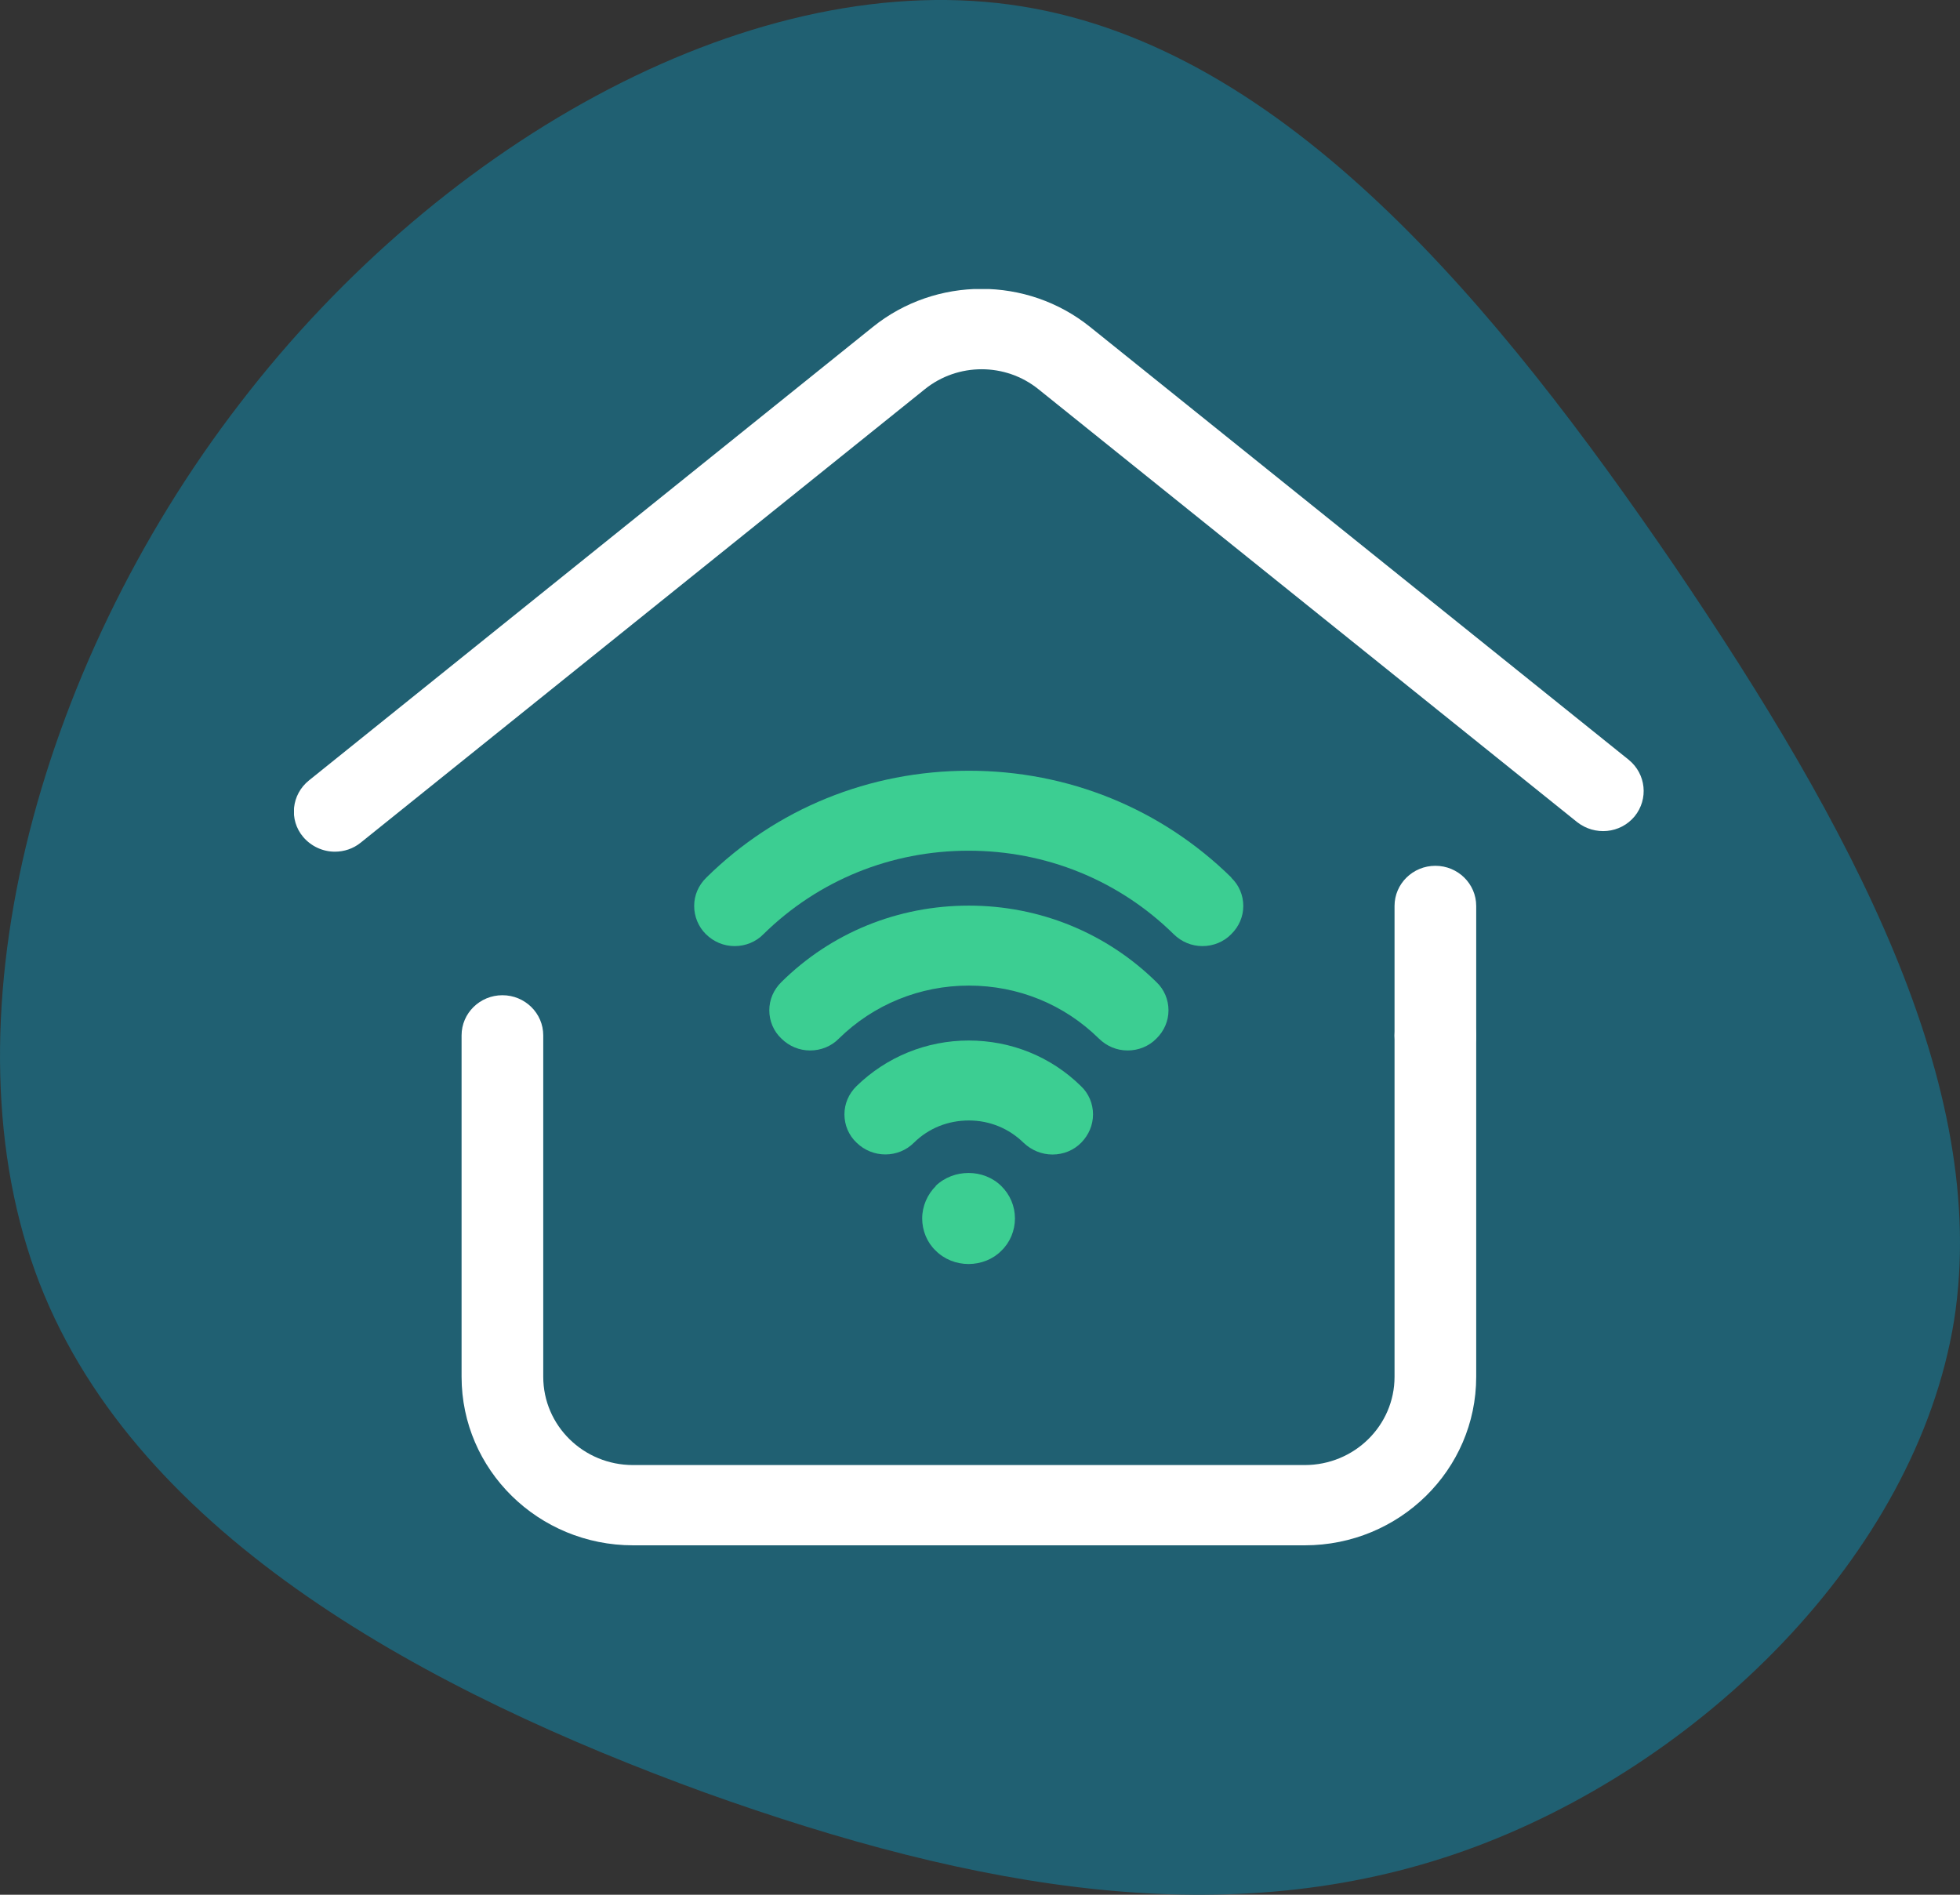
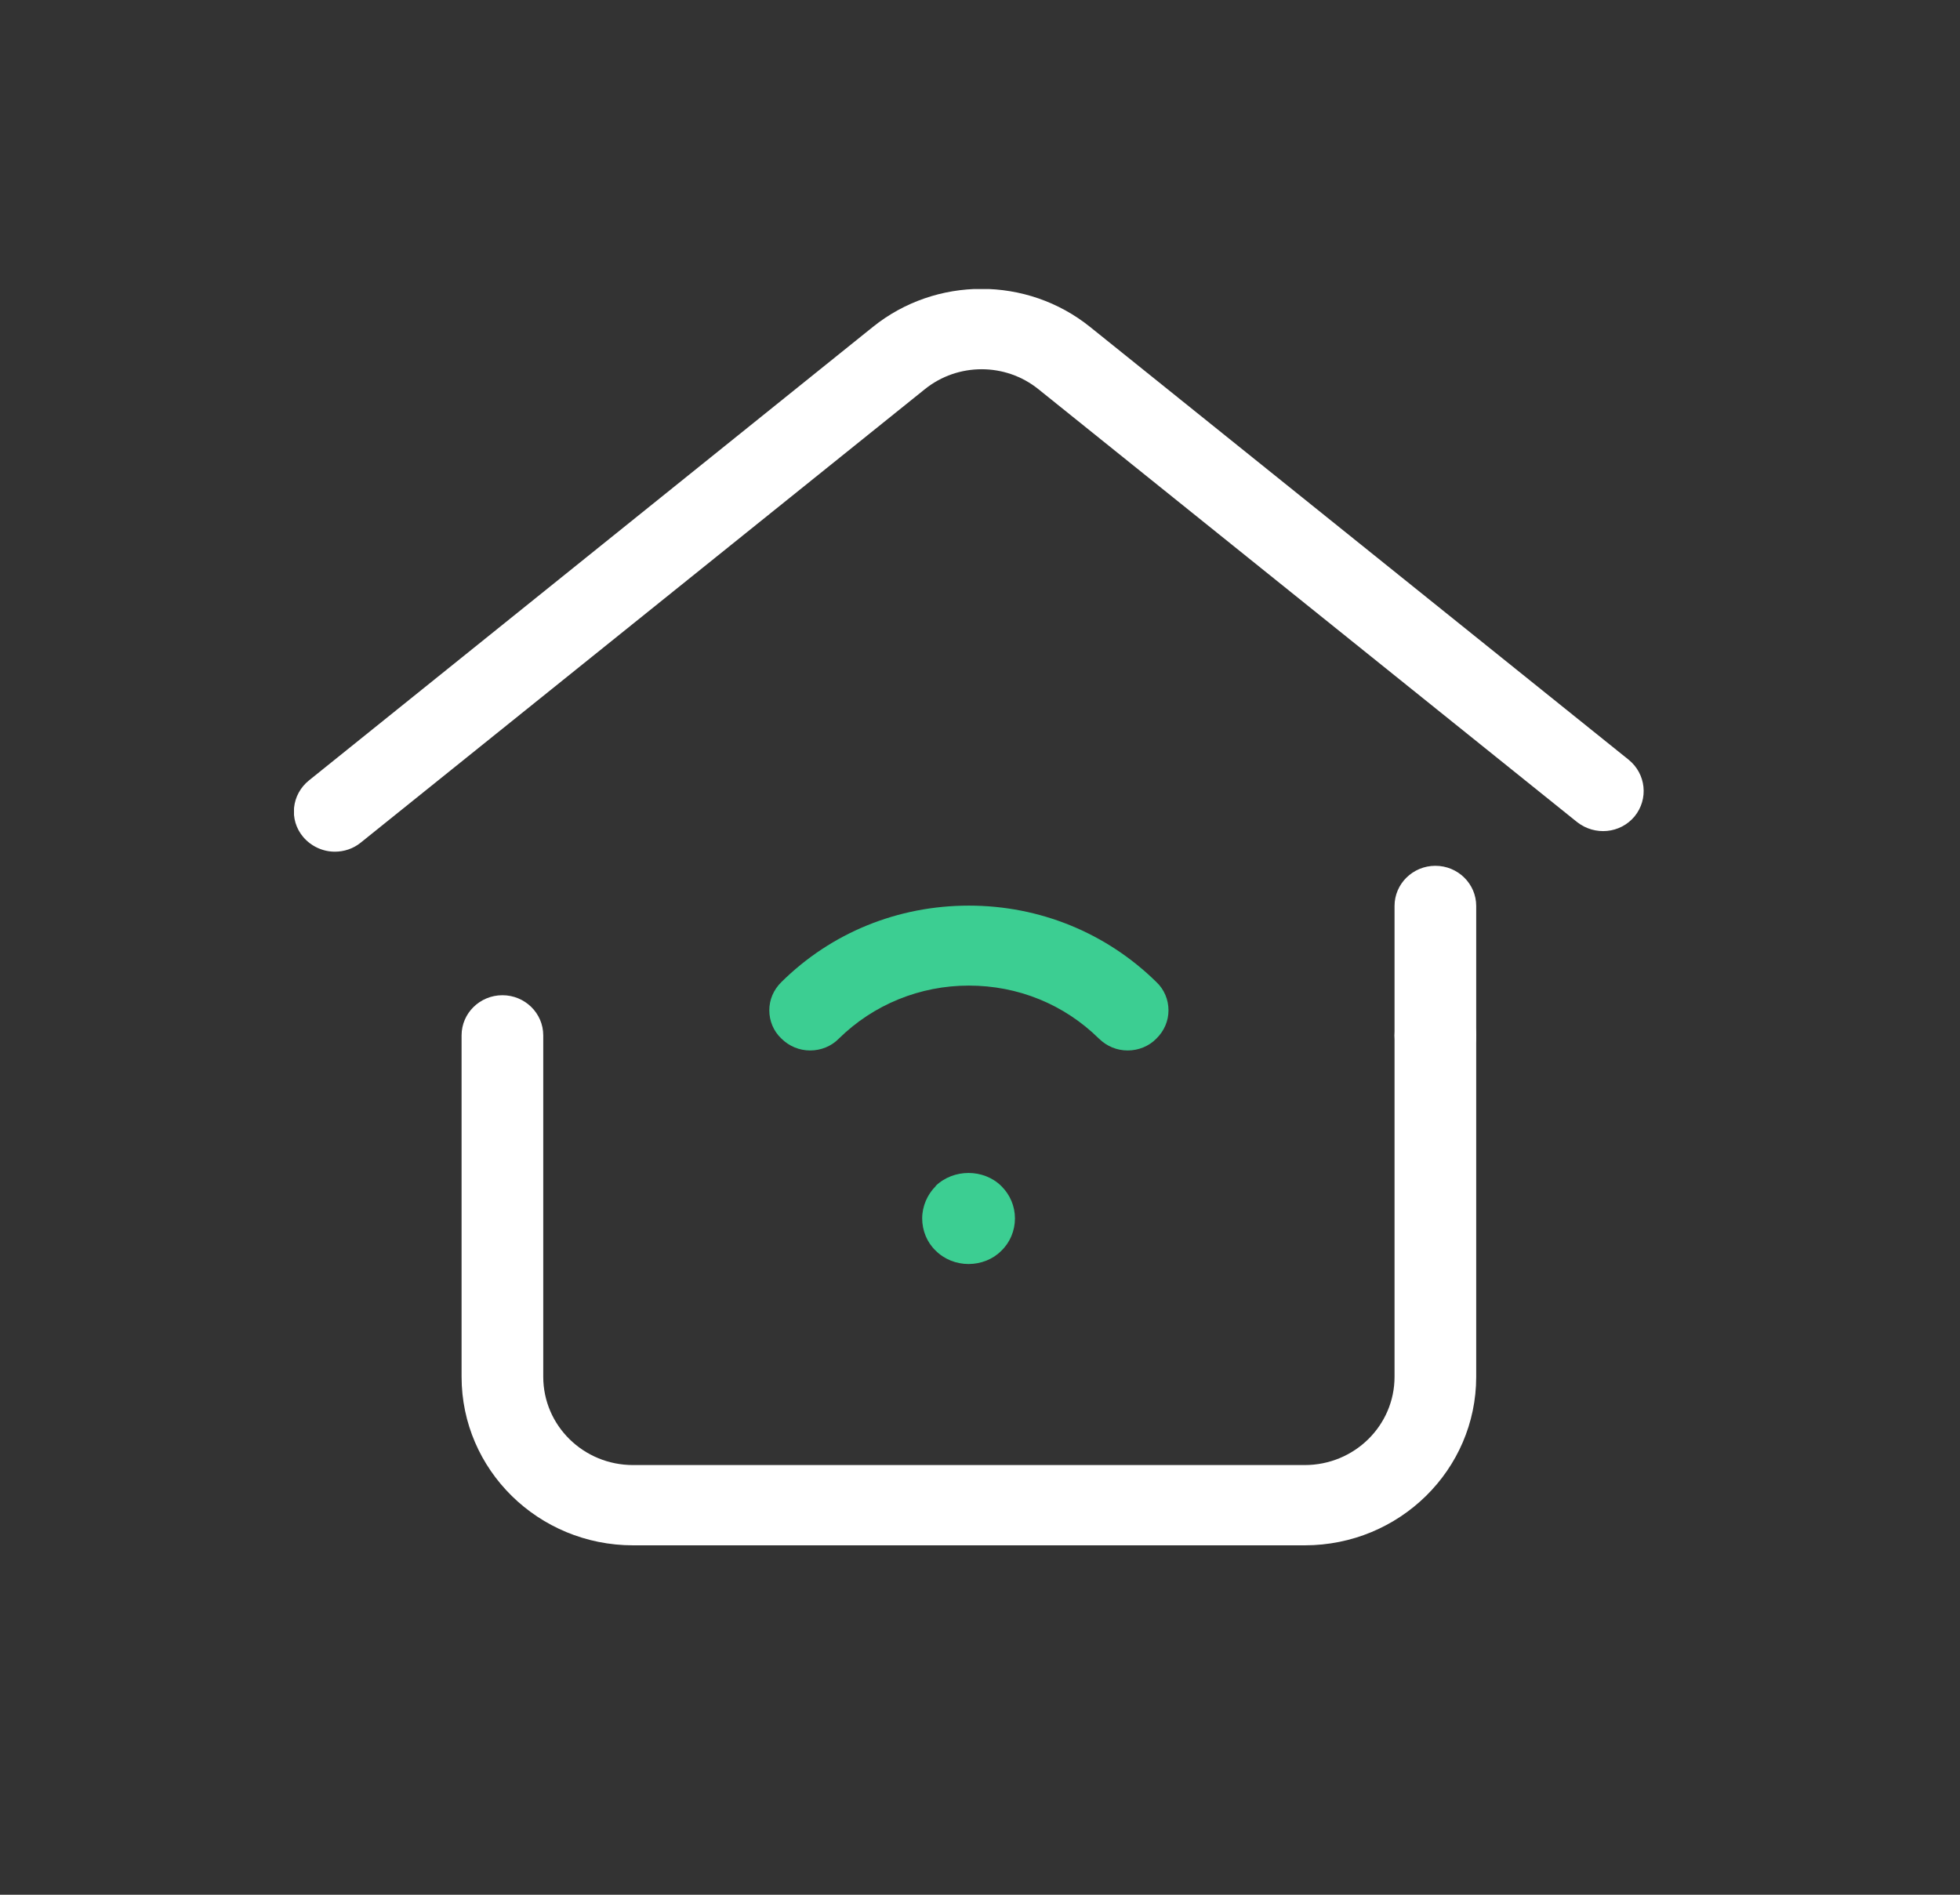
<svg xmlns="http://www.w3.org/2000/svg" width="60" height="58" viewBox="0 0 60 58" fill="none">
  <rect x="0" y="0" width="60" height="58" fill="#333333" stroke="none" />
-   <path d="M51.268 17.336C56.649 25.276 60.946 33.217 59.819 40.42C58.651 47.623 52.019 54.088 44.845 56.648C37.67 59.208 29.912 57.863 21.569 54.869C13.227 51.831 4.259 47.102 1.214 39.291C-1.831 31.438 1.089 20.46 7.345 12.346C13.602 4.188 23.238 -1.105 31.288 0.196C39.38 1.498 45.846 9.395 51.268 17.336Z" fill="#206072" />
  <g clip-path="url(#clip0_1176_94159)">
    <path d="M10.25 26.071C9.89 26.071 9.53 25.913 9.28 25.619C8.84 25.098 8.92 24.321 9.46 23.888L26.72 10.008C28.65 8.454 31.44 8.454 33.37 10.008L49.86 23.259C50.39 23.692 50.47 24.459 50.04 24.989C49.6 25.52 48.82 25.589 48.28 25.166L31.79 11.915C30.78 11.099 29.32 11.099 28.31 11.915L11.04 25.796C10.81 25.982 10.53 26.071 10.25 26.071Z" fill="white" />
    <path d="M39.94 47.304H19.38C16.48 47.304 14.13 44.994 14.13 42.144V31.694C14.13 31.015 14.69 30.465 15.38 30.465C16.07 30.465 16.63 31.015 16.63 31.694V42.144C16.63 43.638 17.86 44.847 19.38 44.847H39.94C41.46 44.847 42.69 43.638 42.69 42.144V31.694C42.69 31.015 43.25 30.465 43.94 30.465C44.63 30.465 45.19 31.015 45.19 31.694V42.144C45.19 44.994 42.84 47.304 39.94 47.304V47.304Z" fill="white" />
    <path d="M43.94 32.933C43.25 32.933 42.69 32.382 42.69 31.704V27.732C42.69 27.054 43.25 26.503 43.94 26.503C44.63 26.503 45.19 27.054 45.19 27.732V31.704C45.19 32.382 44.63 32.933 43.94 32.933Z" fill="white" />
-     <path d="M29.66 31.851C28.36 31.851 27.14 32.352 26.22 33.247C25.98 33.483 25.85 33.788 25.85 34.112C25.85 34.437 25.98 34.751 26.22 34.977C26.71 35.459 27.5 35.459 27.98 34.977C28.43 34.535 29.02 34.299 29.66 34.299C30.3 34.299 30.89 34.545 31.34 34.987C31.58 35.213 31.89 35.341 32.22 35.341C32.55 35.341 32.87 35.213 33.1 34.977C33.33 34.741 33.46 34.437 33.46 34.112C33.46 33.788 33.33 33.473 33.09 33.247C32.17 32.343 30.95 31.851 29.65 31.851H29.66Z" fill="#3CCE92" />
    <path d="M29.66 27.722C27.49 27.722 25.45 28.548 23.92 30.062C23.68 30.298 23.55 30.602 23.55 30.927C23.55 31.251 23.68 31.566 23.92 31.792C24.16 32.028 24.47 32.156 24.8 32.156C25.13 32.156 25.45 32.028 25.68 31.792C26.74 30.75 28.16 30.17 29.66 30.17C31.16 30.17 32.57 30.74 33.64 31.792C33.88 32.028 34.19 32.156 34.52 32.156C34.85 32.156 35.17 32.028 35.4 31.792C35.64 31.556 35.77 31.251 35.77 30.927C35.77 30.602 35.64 30.288 35.4 30.062C33.87 28.558 31.83 27.722 29.66 27.722V27.722Z" fill="#3CCE92" />
-     <path d="M37.7 26.867C35.55 24.753 32.7 23.593 29.66 23.593C26.62 23.593 23.76 24.753 21.62 26.867C21.38 27.103 21.25 27.407 21.25 27.732C21.25 28.056 21.38 28.371 21.61 28.597C21.85 28.833 22.16 28.961 22.49 28.961C22.82 28.961 23.14 28.833 23.37 28.597C25.05 26.945 27.28 26.041 29.65 26.041C32.02 26.041 34.25 26.945 35.93 28.597C36.17 28.833 36.48 28.961 36.81 28.961C37.14 28.961 37.46 28.833 37.69 28.597C37.93 28.361 38.06 28.056 38.06 27.732C38.06 27.407 37.93 27.093 37.69 26.867H37.7Z" fill="#3CCE92" />
    <path d="M28.65 36.304C28.39 36.559 28.23 36.923 28.23 37.297C28.23 37.67 28.38 38.034 28.64 38.28C28.9 38.545 29.27 38.693 29.65 38.693C30.03 38.693 30.4 38.545 30.65 38.29C30.92 38.034 31.07 37.67 31.07 37.297C31.07 36.923 30.92 36.569 30.65 36.304C30.11 35.773 29.19 35.773 28.64 36.304H28.65Z" fill="#3CCE92" />
  </g>
  <defs>
    <clipPath id="clip0_1176_94159">
      <rect width="41.32" height="38.457" fill="white" transform="translate(9 8.848)" />
    </clipPath>
  </defs>
</svg>